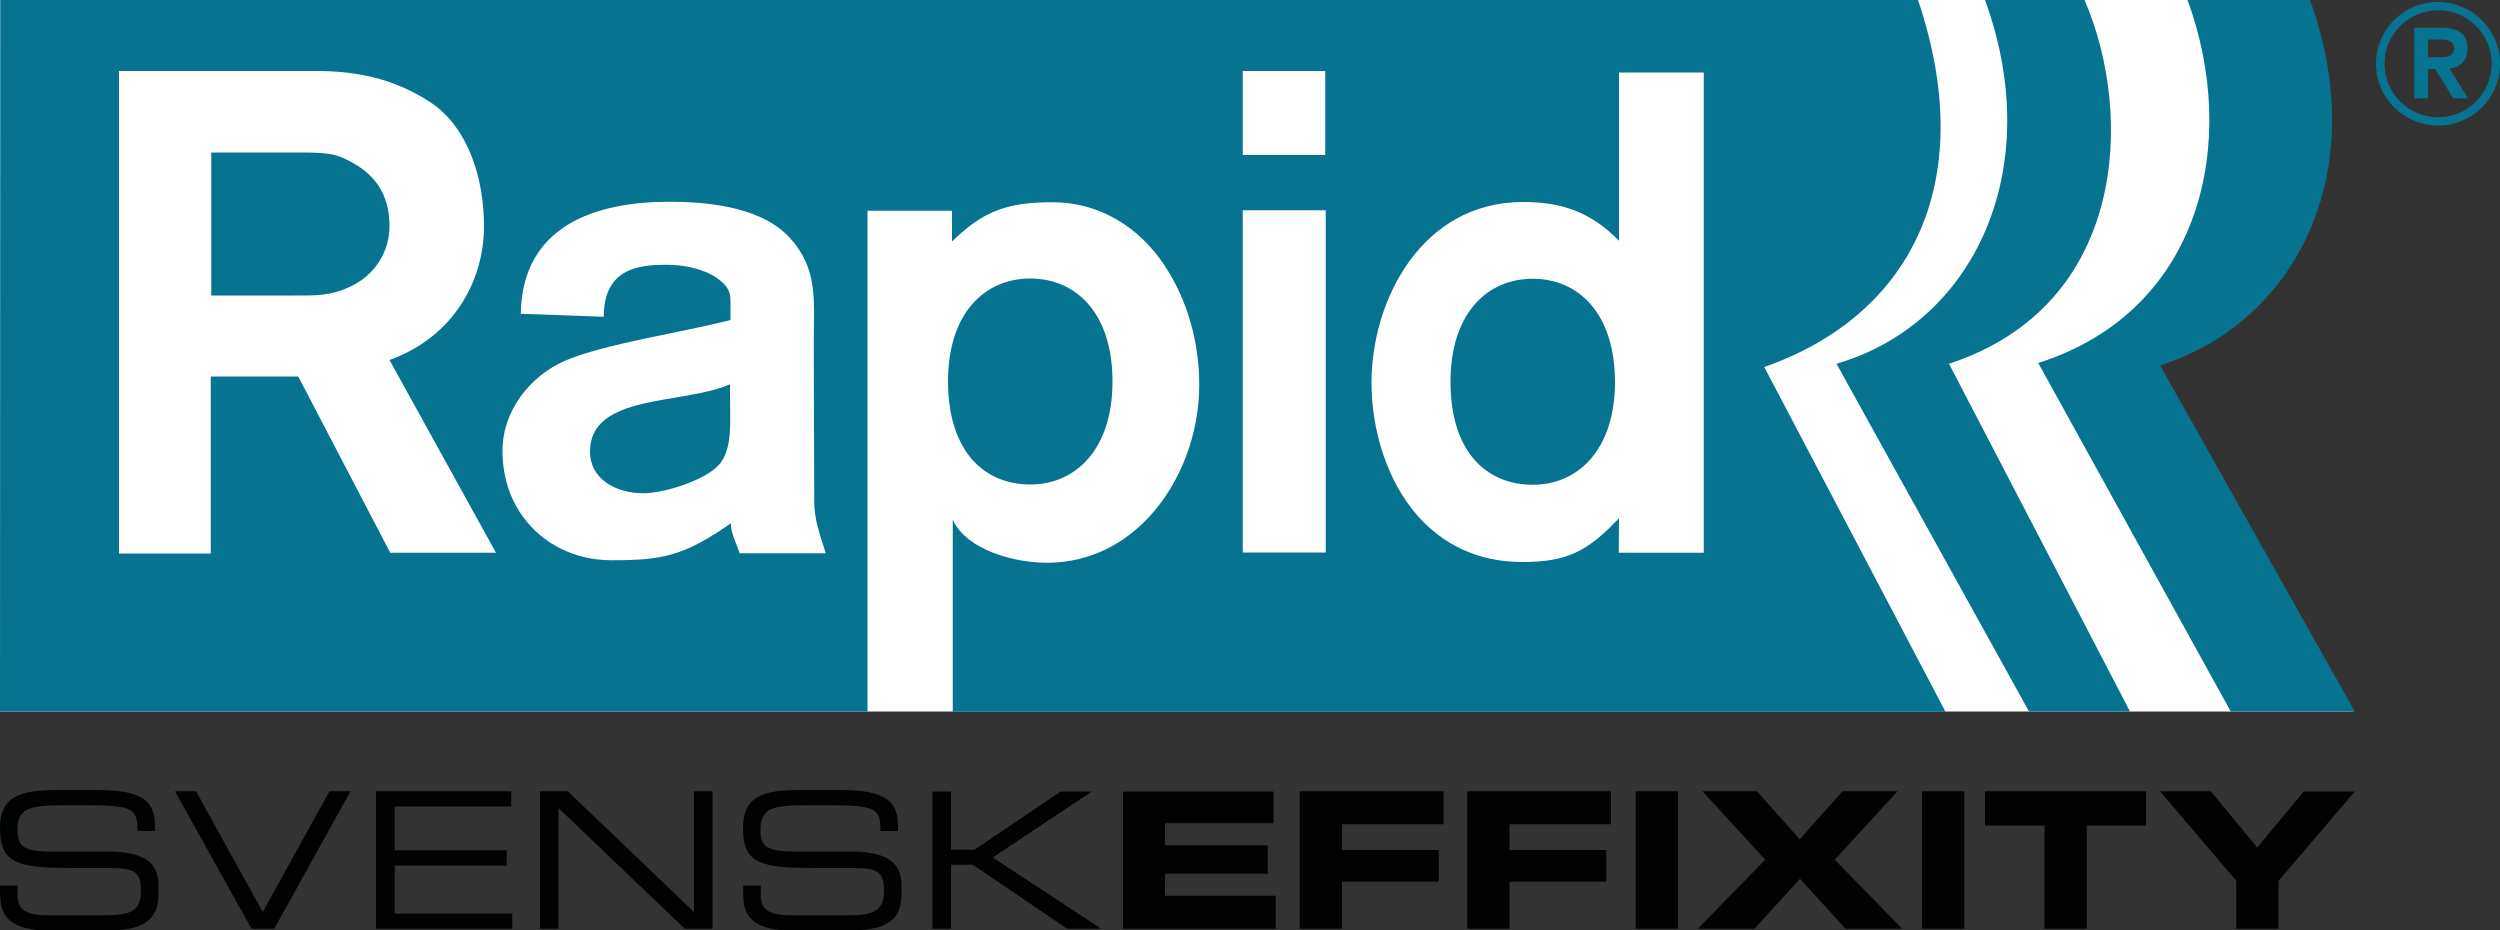
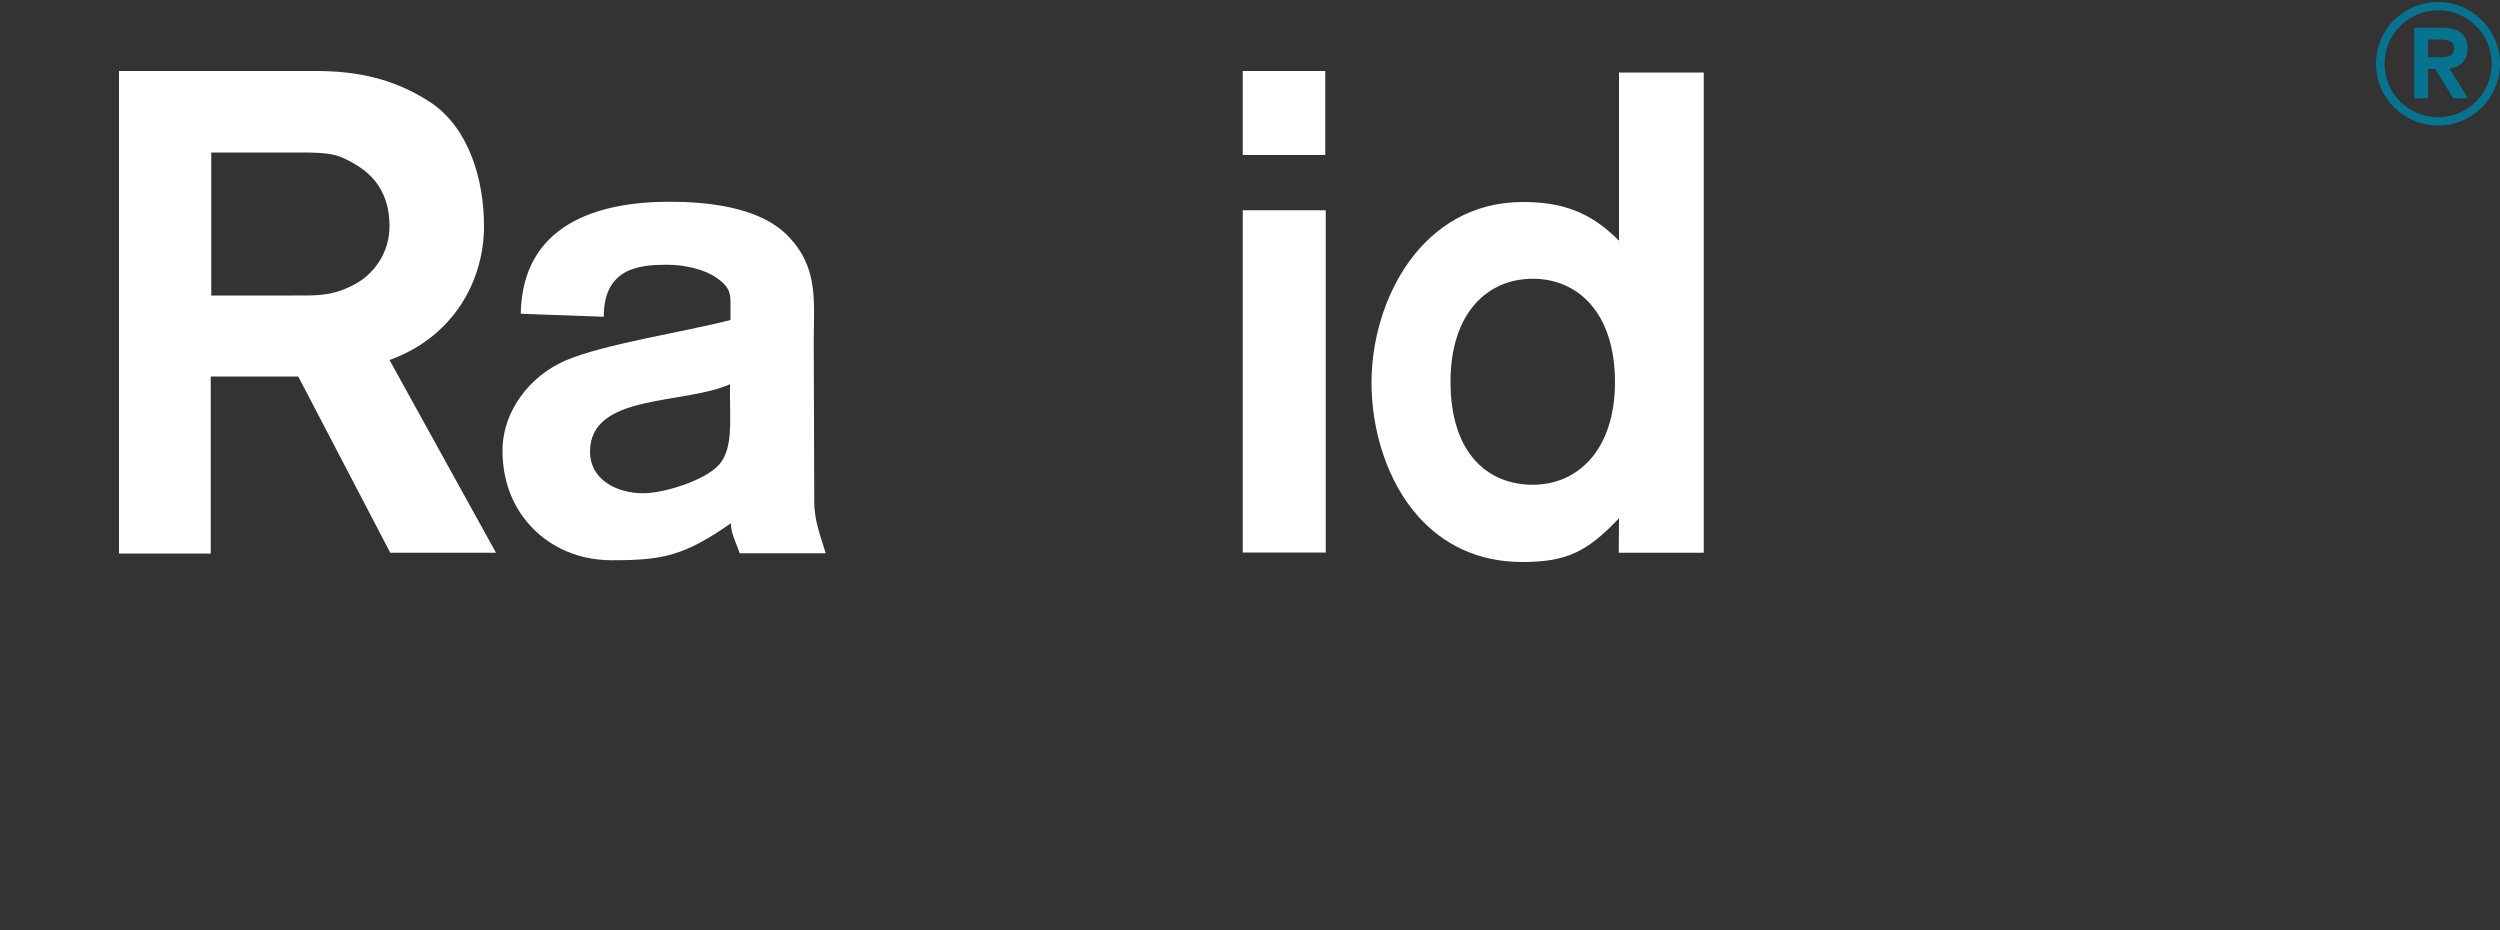
<svg xmlns="http://www.w3.org/2000/svg" xml:space="preserve" viewBox="0 0 1000 372.1" width="1000" height="372.1">
  <rect x="0" y="0" width="1000" height="372.1" fill="#333333" stroke="none" />
-   <path fill="#fff" d="M863.3 146.1c52.7-16.4 85.5-75.3 60-146.1H-.6l-.1 284.6h941.9l-77.9-138.5z" />
  <g fill-rule="evenodd" fill="#067490">
    <path d="M953.8 25.5c0-11.8 9.6-21.4 21.5-21.4 11.8 0 21.4 9.6 21.4 21.4 0 11.8-9.6 21.4-21.4 21.4-11.9 0-21.5-9.6-21.5-21.4zm-3.4 0c0-13.7 11.1-24.7 24.8-24.7 13.7 0 24.8 11.1 24.8 24.7 0 13.7-11.1 24.7-24.8 24.7-13.7 0-24.8-11.1-24.8-24.7zm20.8-9.7h4.5c3.3 0 5.9.5 5.9 3.5 0 3.2-2.6 3.6-5.9 3.6h-4.5v-7.1zm-5.5 23.5h5.5V27.6h2.9l7.2 11.7h5.9l-7.4-11.9c4-.4 7.2-2.9 7.2-8 0-5.9-3.7-8.3-10.4-8.3h-10.9v28.2z" />
-     <path d="M864 146.1c52.7-16.4 85.5-75.3 60-146.1h-49c20.7 56.2 6.1 124.2-59.7 145.2l77 139.4h49.6L864 146.1M833.8 0H794c24.7 67.7-4.3 129.4-59.4 145.5l77 139.1H852l-72.4-139.1C851.1 122.1 853.5 45.3 833.8 0m-66.6 0H.1L0 284.6h347V84.3h33.8v12.3c12.8-12.5 22.5-15.7 40.3-15.7 18.6 0 34.4 9.8 44.6 25.1 9.4 14.1 14 31.1 14 48 0 19.1-7.2 38.9-20 52.7-10.1 10.9-23.7 18.1-39.9 18.4-13.7.2-33-4.9-38.7-17.2v76.8h397.1l-72.5-137.9c57.6-20.1 86.5-72.7 61.5-146.8zM412.1 193.8c18.2 0 32.9-14.1 32.9-41.2 0-27.5-14.7-41.2-32.9-41.2s-32.9 13.8-32.9 41.2c.1 28.4 14.8 41.2 32.9 41.2" />
  </g>
-   <path fill="#010202" d="M.1 358.3c0 12 9.6 13.9 20.5 13.9h20.7c11 0 22.1-1 22.1-14.5v-3.6c0-9.3-6.1-13.5-20.6-13.5H20.7c-11.6 0-13.7-2.2-13.7-8.7 0-9 5.1-9.8 19.5-9.8h7.9c19.6 0 20.5 1.6 20.6 10.3h7v-1.9c0-9.8-4.6-14.5-23.1-14.5H22.8C7.5 316 0 318.8 0 331.3c0 14.6 7.5 15.9 30.2 15.9h14.2c9.3 0 12 1.7 12 8.7 0 7.9-3.2 10.2-14 10.2H19.2c-9.3 0-12.2-2.6-12.2-8v-3.9H0v4.1zm100.5 13.2h9.1l30.5-55h-8.4l-26.7 48.3-26.7-48.3H70l30.6 55zm49.9 0h54.4v-6.1h-47v-19.2h44.8v-6.1h-44.8v-17.5h46.6v-6.1h-54.1v55zm65.5 0h7.4v-48.3l50.5 48.3H285v-55h-7.4v48.3l-50.5-48.3H216v55zm81.3-13.2c0 12 9.6 13.9 20.5 13.9h20.7c11 0 22.1-1 22.1-14.5v-3.6c0-9.3-6.1-13.5-20.6-13.5h-22.1c-11.6 0-13.7-2.2-13.7-8.7 0-9 5.1-9.8 19.5-9.8h7.9c19.6 0 20.5 1.6 20.6 10.3h7v-1.9c0-9.8-4.6-14.5-23.1-14.5H320c-15.4 0-22.8 2.8-22.8 15.3 0 14.6 7.4 15.9 30.2 15.9h14.2c9.3 0 12 1.7 12 8.7 0 7.9-3.2 10.2-14 10.2h-23.1c-9.3 0-12.2-2.6-12.2-8v-3.9h-7v4.1zm75.7 13.2h7.4v-25.6h8.7l37.8 25.6H440l.2-.2-43.1-28.3 39.5-26.3-.1-.1h-12.2l-34.5 23.3h-9.4v-23.3H373v54.9zm76.1 0h61.2v-13.2H466v-8.8h41.1v-11.4H466v-8.8h43.4v-12.7h-60.2v54.9zm70.8 0h16.9v-18.8h38.7V340h-38.7v-10.3h40.6v-13.2h-57.5v55zm67 0h16.9v-18.8h38.7V340h-38.7v-10.3h40.6v-13.2h-57.5v55zm67.4 0h16.9v-55h-16.9v55zm24.8 0h22.7l18.2-20 18.2 20h22.7l-27-27.6 25.1-27.4h-22l-17.1 19.2-17.1-19.2H681l25.1 27.4-27 27.6zm89.7 0h16.9v-55h-16.9v55zm25.3-41.3h23.7v41.3h16.9v-41.3h23.7v-13.7H794v13.7zm100.4 41.3h16.9v-19.1l30.5-35.8h-20.4L902.9 339l-18.6-22.5H864l30.5 35.8v19.2z" />
  <path fill="#fff" d="M681.4 221.1h-33.9l.1-13.8c-12.7 13.4-20.9 17.5-38.7 17.5-18.1 0-31.8-7.3-41.5-18.1-12.9-14.4-18.8-35.2-18.8-53.6 0-33.1 20.1-72.3 60.6-72.3 15.6 0 27.1 4 38.4 15.5V29h33.9v192.1zm-184.3-.1h33.2V84.1h-33.2V221zm0-159h33V28.4h-33V62zM295.9 221.4c-1.3-4-3.7-8.3-3.5-12.1-18.8 13-27 14.8-47.7 14.8-14.8 0-27.6-6.5-35.5-17.4-5.2-7.1-8.2-16.1-8.2-26.4 0-16.3 11.4-30.1 25-36 15.4-6.7 47.3-11.4 66.2-16.3v-7.3c0-4.6-1.5-6.7-5.6-9.6-4.7-3.3-12.5-5.2-19.8-5.2-10.4 0-25.3.9-25.3 20.8l-33.2-1.2c.6-35.5 30.3-44.8 59.4-44.8 14.1 0 35.5 1.7 47.1 13.3 12.8 12.8 10.7 26.4 10.7 42.9l.2 63.9c0 2 .2 3.9.5 5.8.8 5 2.6 9.8 4.1 14.7h-34.4zm-139.8-.3-36.8-70.5h-35v70.8H47.6v-193h78.8c16.6 0 31.4 3.1 45.9 12.6 15.3 10.3 21.3 30.8 21.3 49.5 0 21.8-12.2 44.3-37.8 53.5l42.6 77.1h-42.3zm-13.4-155c-7.5-4.6-10.7-5.1-22.8-5.1H84.5v57.2h32.8c9 0 14.8.3 23.1-3.7 9.3-4.4 15.4-13.5 15.4-24.1 0-13.4-6.7-20.4-13.1-24.3M292 153.7c-18.7 8.3-56 3.6-56 27 0 10.8 10.2 16.6 21.3 16.6 8.2 0 24.7-5.1 30.3-11.4 5.5-6.2 4.4-17.1 4.4-26.8v-5.4m321.1-42.2c-18.2 0-32.9 13.8-32.9 41.2 0 28.4 14.7 41.2 32.9 41.2s32.9-14.1 32.9-41.2c-.1-27.6-14.8-41.2-32.9-41.2" />
</svg>